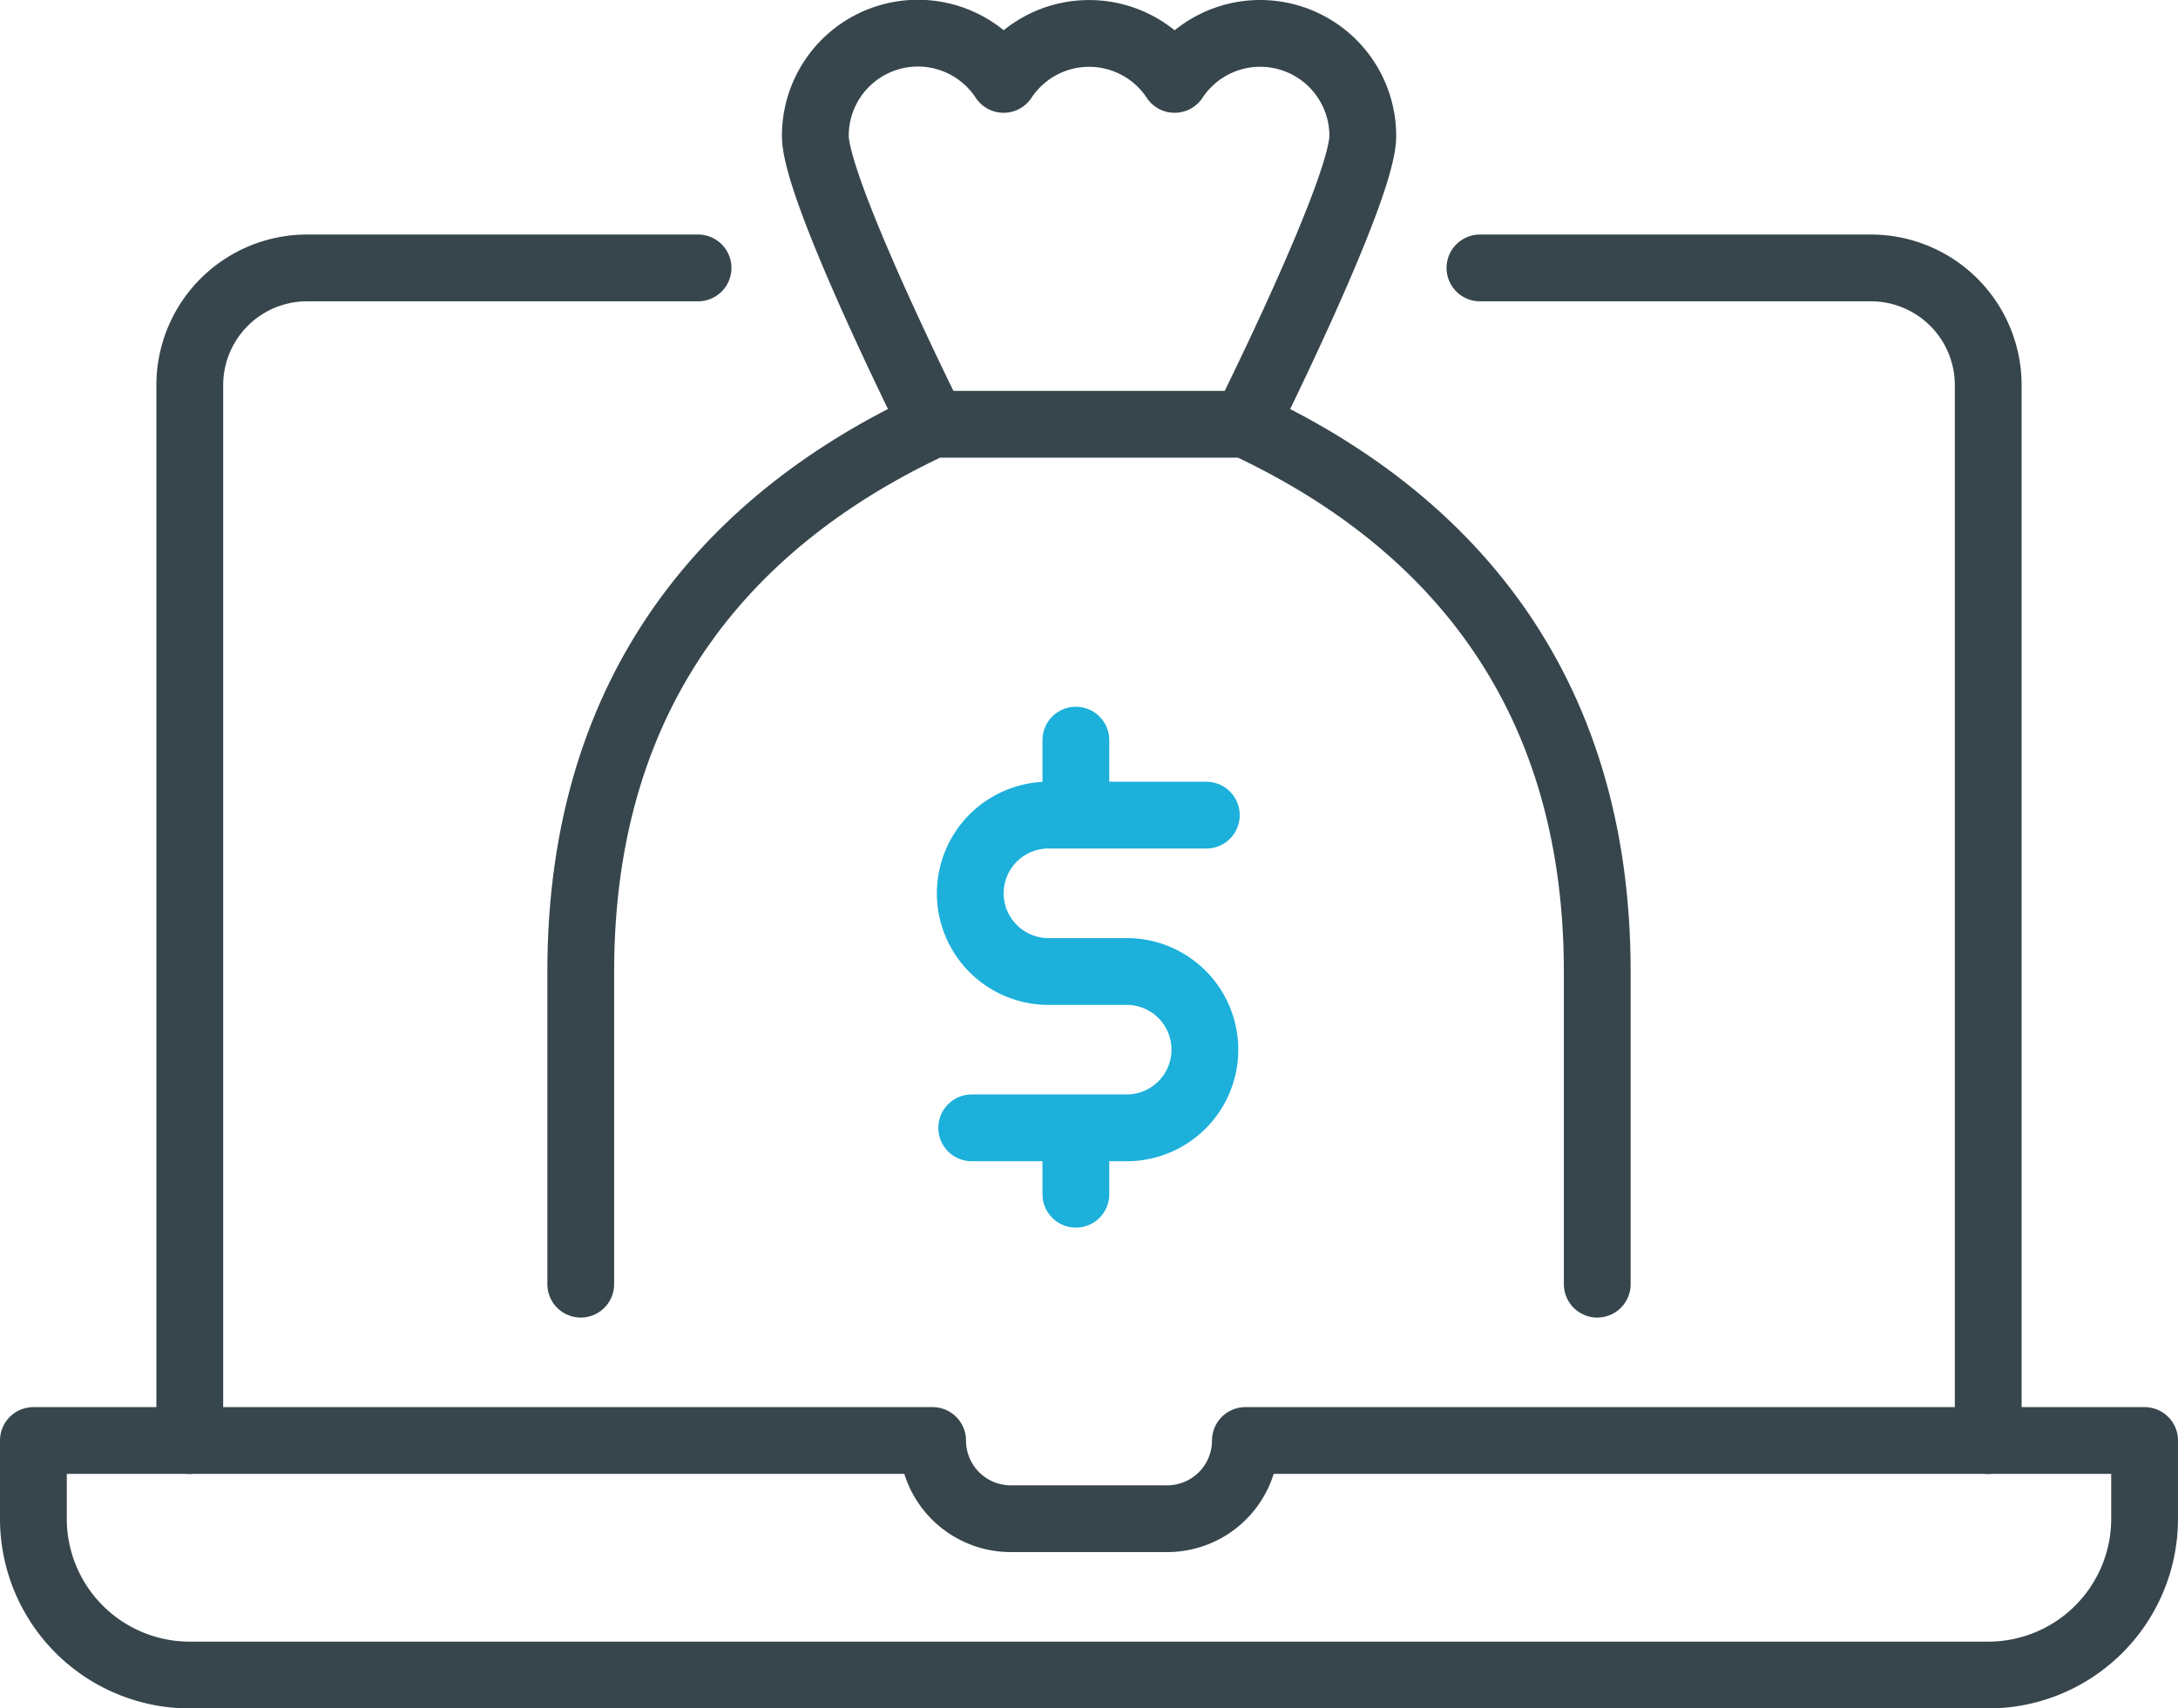
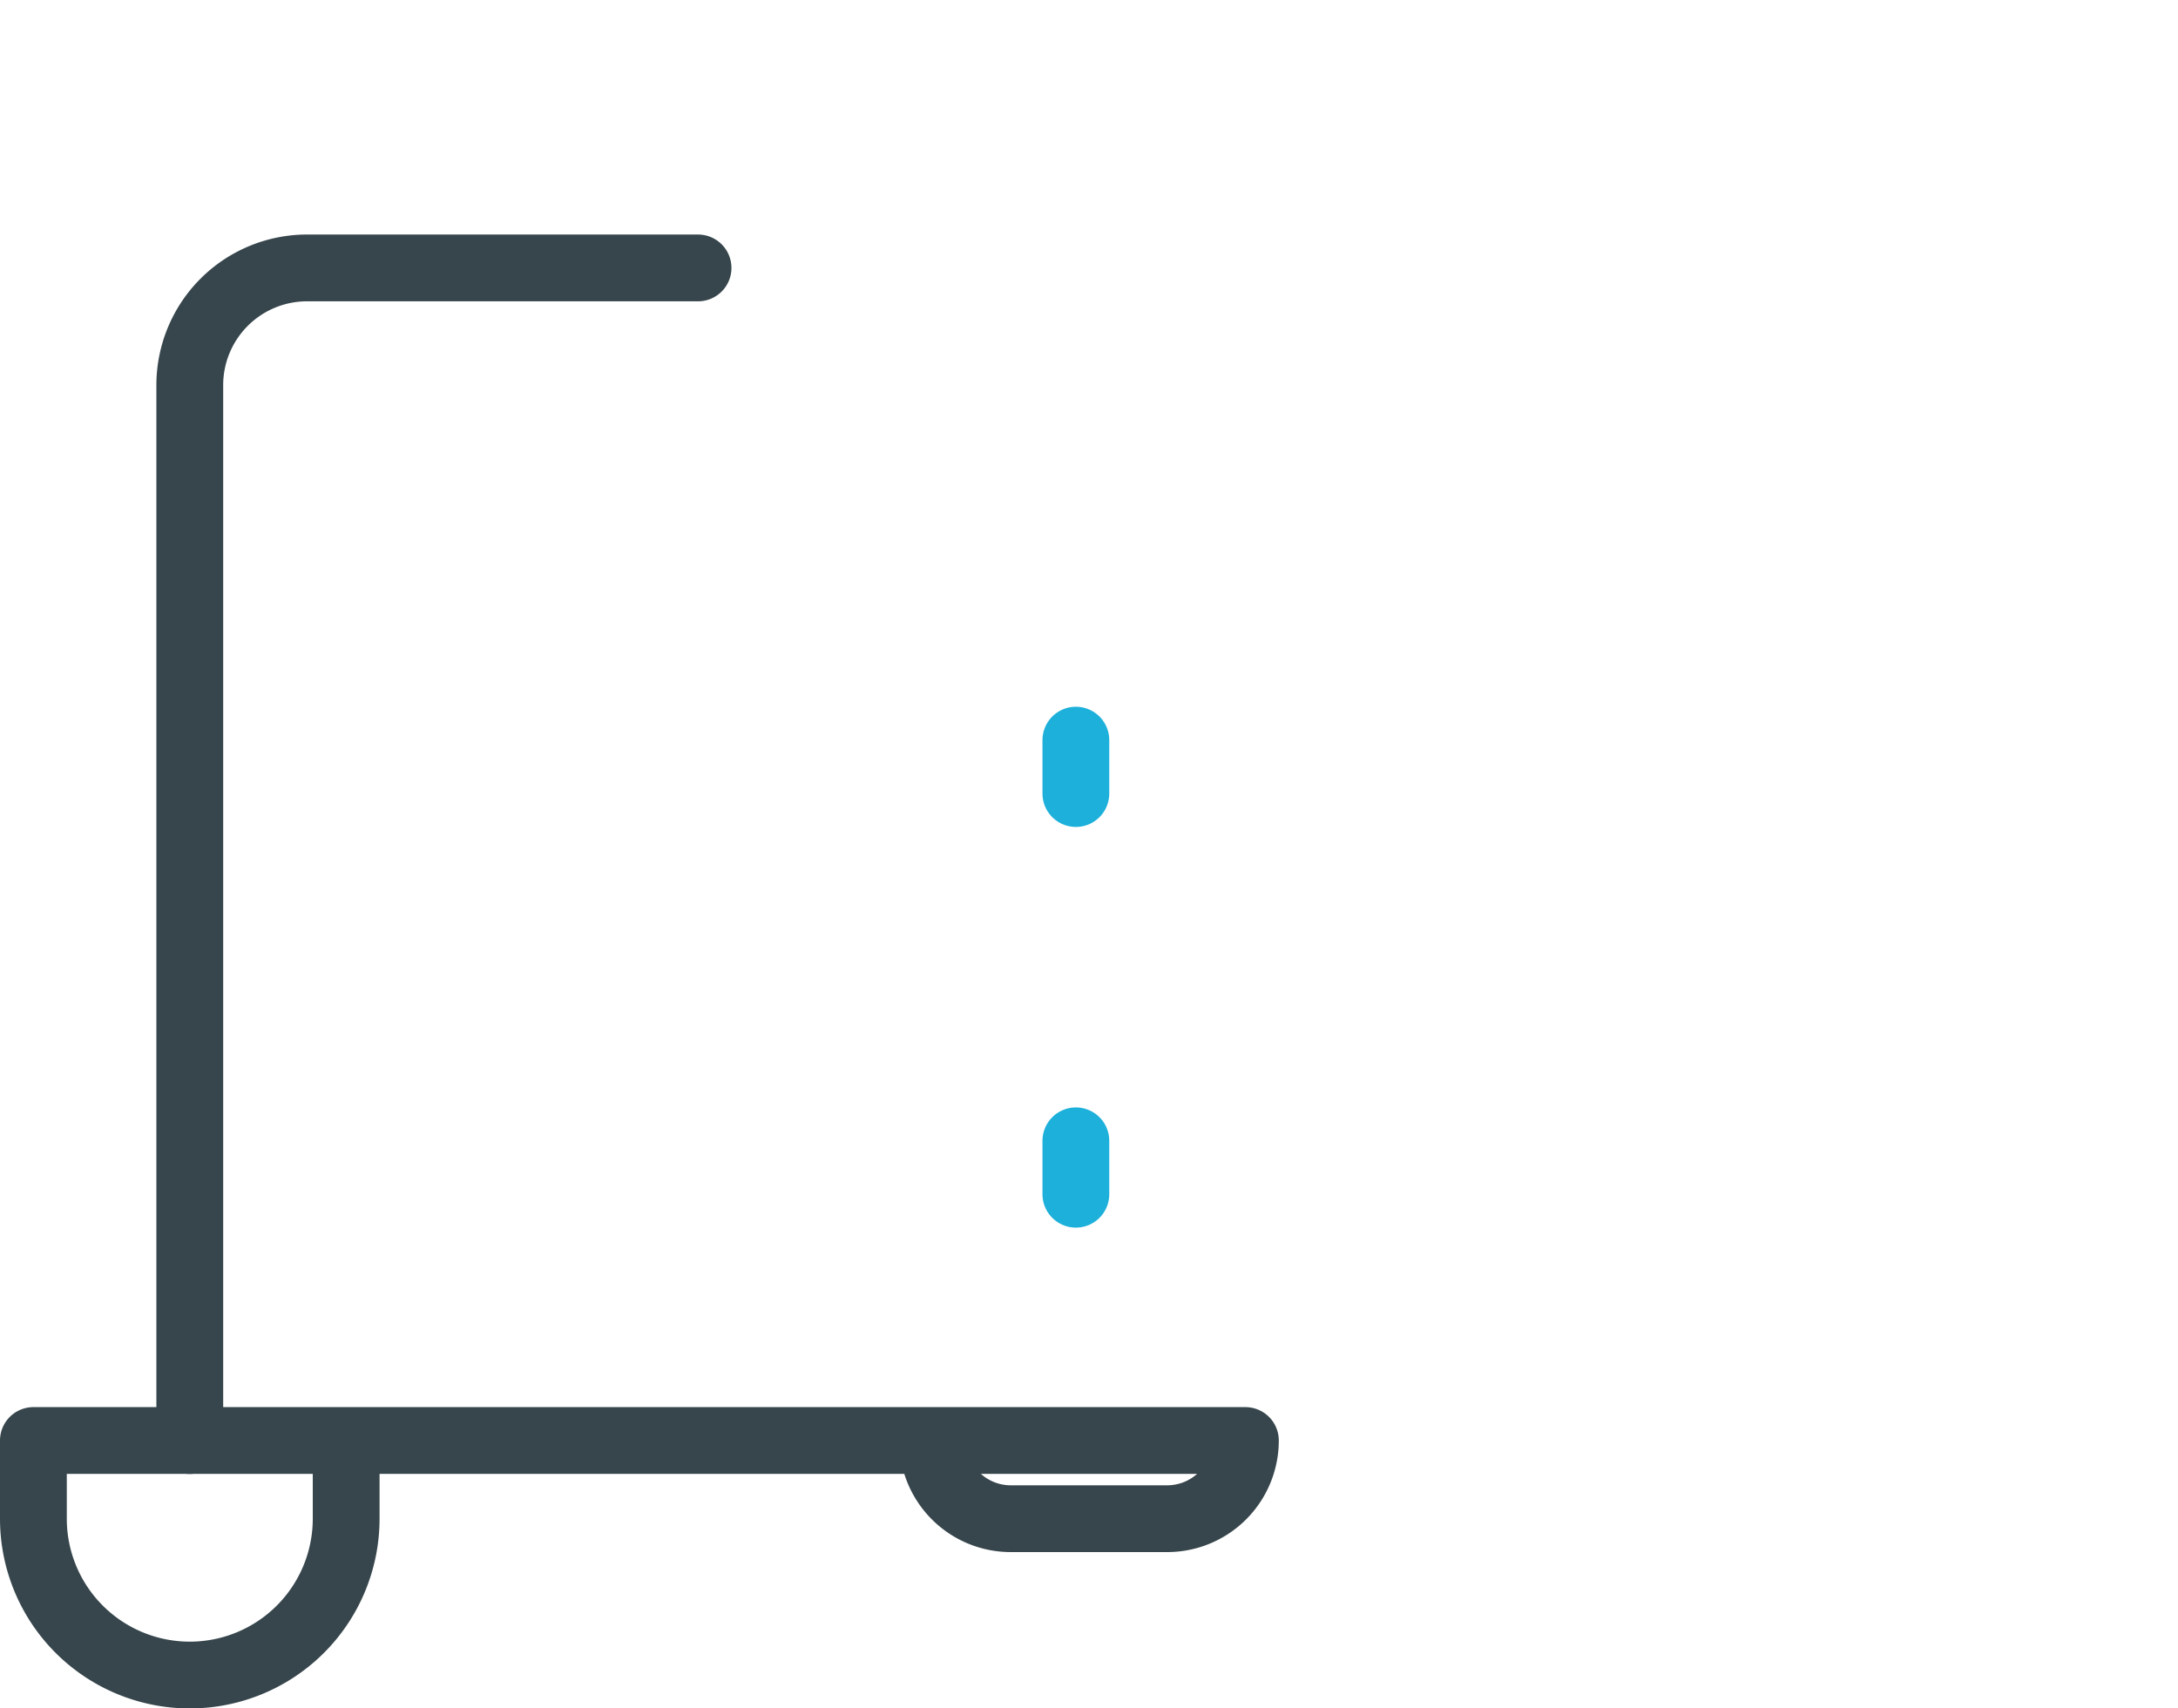
<svg xmlns="http://www.w3.org/2000/svg" width="81.517" height="63.958">
  <g data-name="Group 5632" fill="none" stroke-linejoin="round" stroke-width="2.5">
-     <path data-name="Path 7063" d="M1.25 53.928v2.927a5.853 5.853 0 0 0 5.853 5.853h67.311a5.853 5.853 0 0 0 5.853-5.853v-2.927H46.612a2.927 2.927 0 0 1-2.927 2.927h-5.853a2.926 2.926 0 0 1-2.927-2.927Z" stroke="#37464c" />
+     <path data-name="Path 7063" d="M1.25 53.928v2.927a5.853 5.853 0 0 0 5.853 5.853a5.853 5.853 0 0 0 5.853-5.853v-2.927H46.612a2.927 2.927 0 0 1-2.927 2.927h-5.853a2.926 2.926 0 0 1-2.927-2.927Z" stroke="#37464c" />
    <path data-name="Path 7064" d="M26.126 10.03H11.493a4.39 4.39 0 0 0-4.39 4.39v39.51" stroke="#37464c" stroke-linecap="round" />
-     <path data-name="Path 7065" d="M55.391 10.03h14.633a4.39 4.39 0 0 1 4.39 4.39v39.51" stroke="#37464c" stroke-linecap="round" />
-     <path data-name="Path 7066" d="M45.149 30.516h-5.853a2.927 2.927 0 1 0 0 5.853h2.927a2.927 2.927 0 0 1 0 5.853h-5.854" stroke="#1cb0db" stroke-linecap="round" />
    <path data-name="Line 61" stroke="#1cb0db" stroke-linecap="round" d="M40.267 27.708v2" />
    <path data-name="Line 62" stroke="#1cb0db" stroke-linecap="round" d="M40.267 42.708v2" />
-     <path data-name="Path 7067" d="M46.616 15.883s4.39-8.78 4.39-10.792a3.84 3.84 0 0 0-7.043-2.119 3.836 3.836 0 0 0-6.4 0 3.839 3.839 0 0 0-7.047 2.119c0 2.012 4.39 10.792 4.39 10.792" stroke="#37464c" stroke-linecap="round" />
-     <path data-name="Path 7068" d="M59.781 48.075V36.369c0-10.808-5.8-17.055-13.17-20.486H34.906c-7.37 3.431-13.17 9.678-13.17 20.486v11.706" stroke="#37464c" stroke-linecap="round" />
  </g>
</svg>